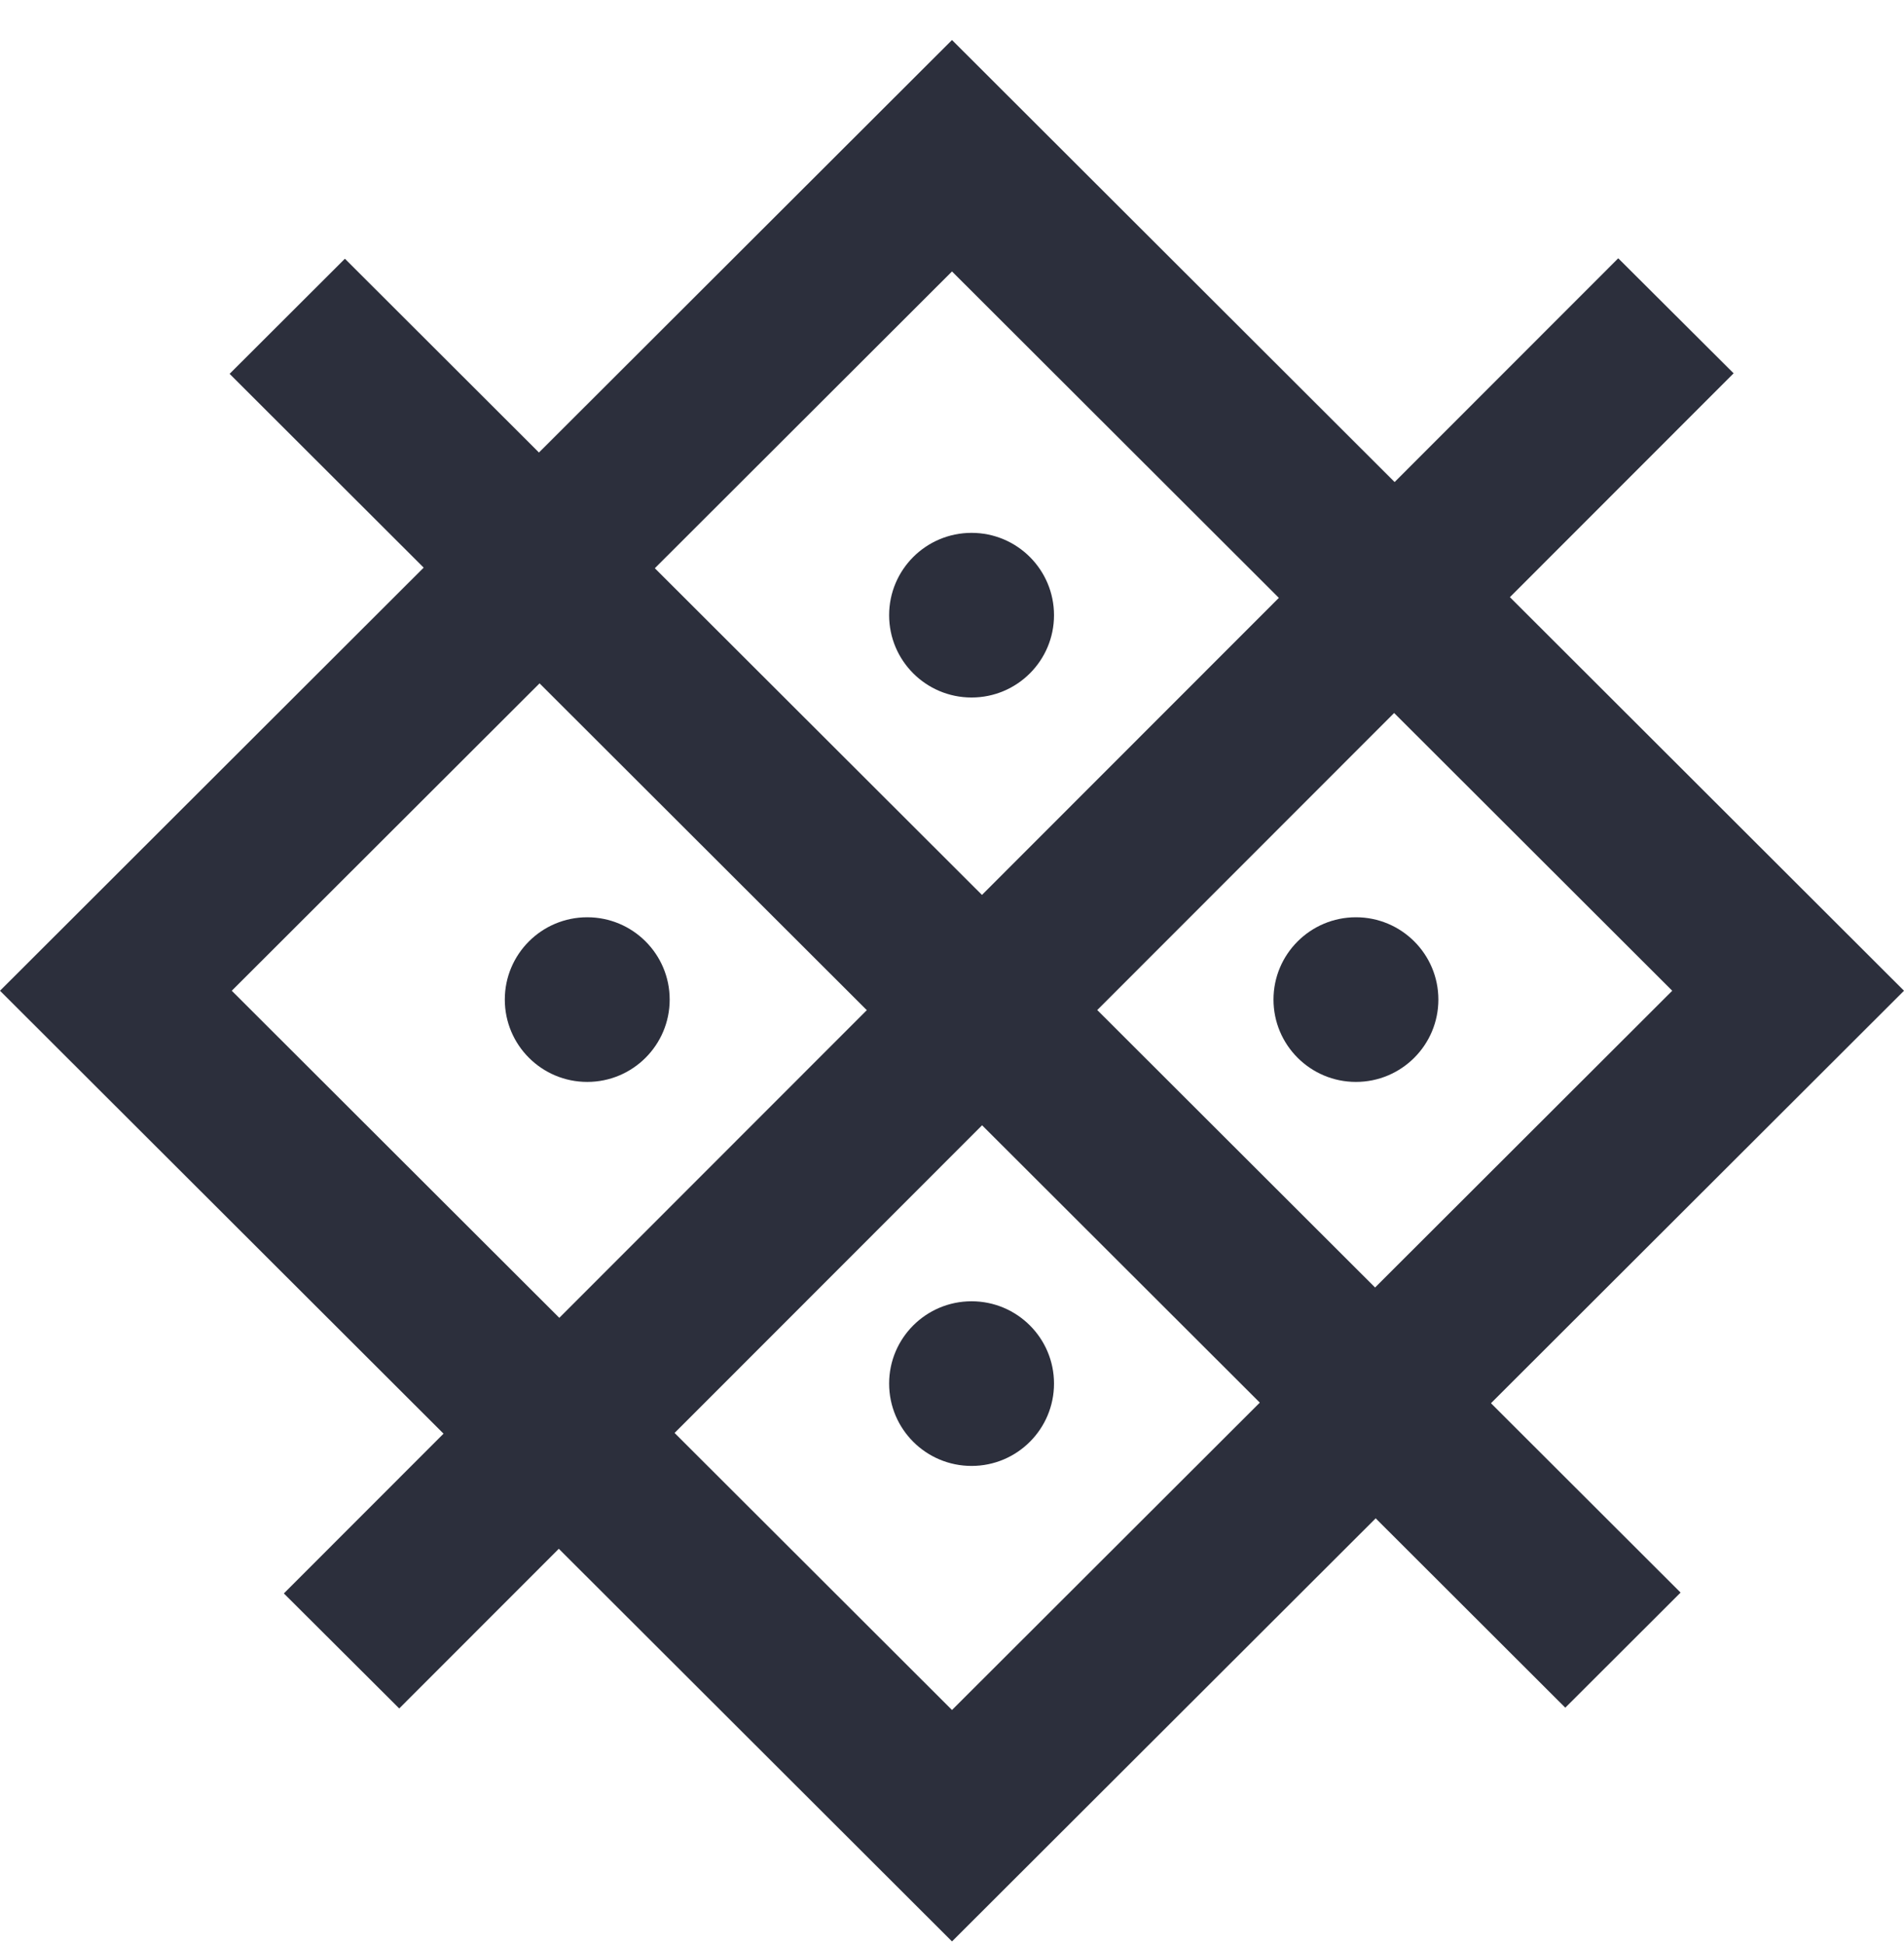
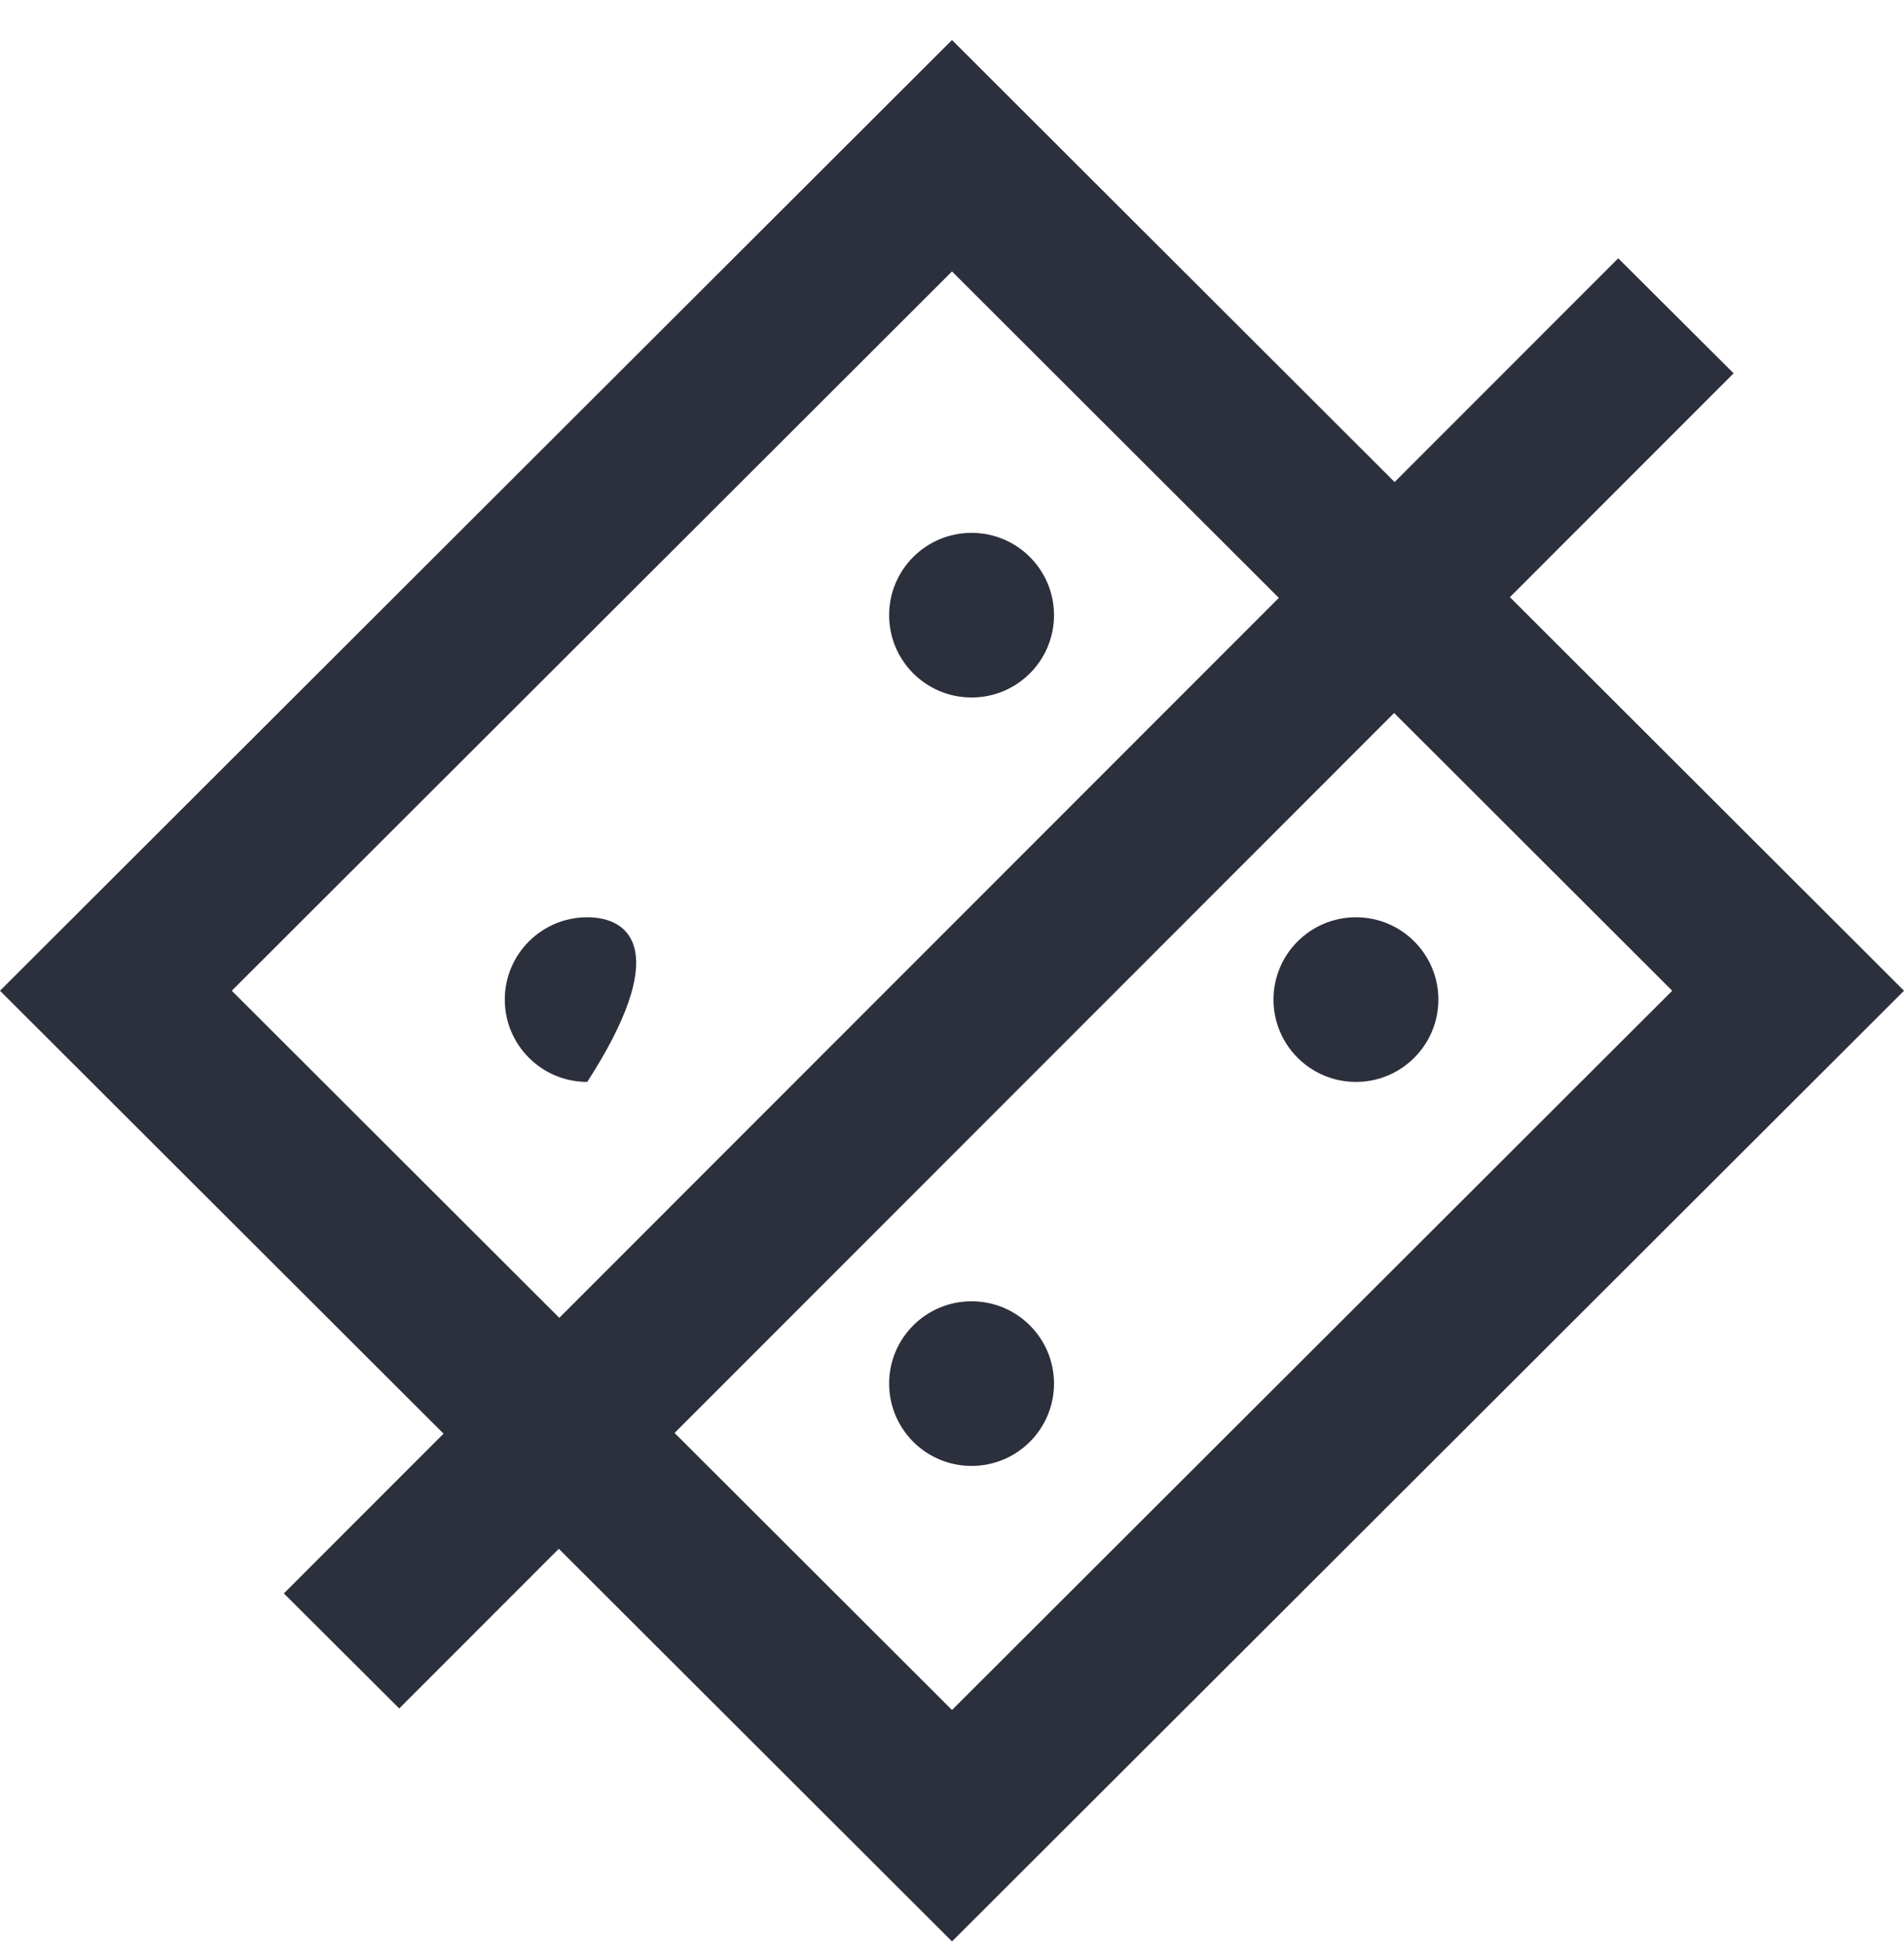
<svg xmlns="http://www.w3.org/2000/svg" width="47" height="48" viewBox="0 0 47 48" fill="none">
  <path fill-rule="evenodd" clip-rule="evenodd" d="M23.5 0.988L47 24.461L23.5 47.933L-1.35466e-06 24.461L23.5 0.988ZM23.5 6.702L5.721 24.461L23.5 42.219L41.279 24.461L23.5 6.702Z" fill="#2C2F3C" />
-   <path d="M8.514 6.388L5.668 9.23L38.639 42.162L41.485 39.32L8.514 6.388Z" fill="#2C2F3C" />
  <path d="M42.794 9.217L39.946 6.377L7.007 39.341L9.855 42.181L42.794 9.217Z" fill="#2C2F3C" />
  <path d="M23.983 17.221C25.107 17.221 26.018 16.311 26.018 15.189C26.018 14.066 25.107 13.156 23.983 13.156C22.859 13.156 21.948 14.066 21.948 15.189C21.948 16.311 22.859 17.221 23.983 17.221Z" fill="#2C2F3C" />
  <path d="M23.983 36.193C25.107 36.193 26.018 35.283 26.018 34.16C26.018 33.038 25.107 32.128 23.983 32.128C22.859 32.128 21.948 33.038 21.948 34.16C21.948 35.283 22.859 36.193 23.983 36.193Z" fill="#2C2F3C" />
  <path d="M33.471 26.712C34.595 26.712 35.506 25.802 35.506 24.679C35.506 23.557 34.595 22.647 33.471 22.647C32.348 22.647 31.436 23.557 31.436 24.679C31.436 25.802 32.348 26.712 33.471 26.712Z" fill="#2C2F3C" />
-   <path d="M14.496 26.712C15.62 26.712 16.531 25.802 16.531 24.679C16.531 23.557 15.62 22.647 14.496 22.647C13.372 22.647 12.461 23.557 12.461 24.679C12.461 25.802 13.372 26.712 14.496 26.712Z" fill="#2C2F3C" />
+   <path d="M14.496 26.712C16.531 23.557 15.62 22.647 14.496 22.647C13.372 22.647 12.461 23.557 12.461 24.679C12.461 25.802 13.372 26.712 14.496 26.712Z" fill="#2C2F3C" />
</svg>